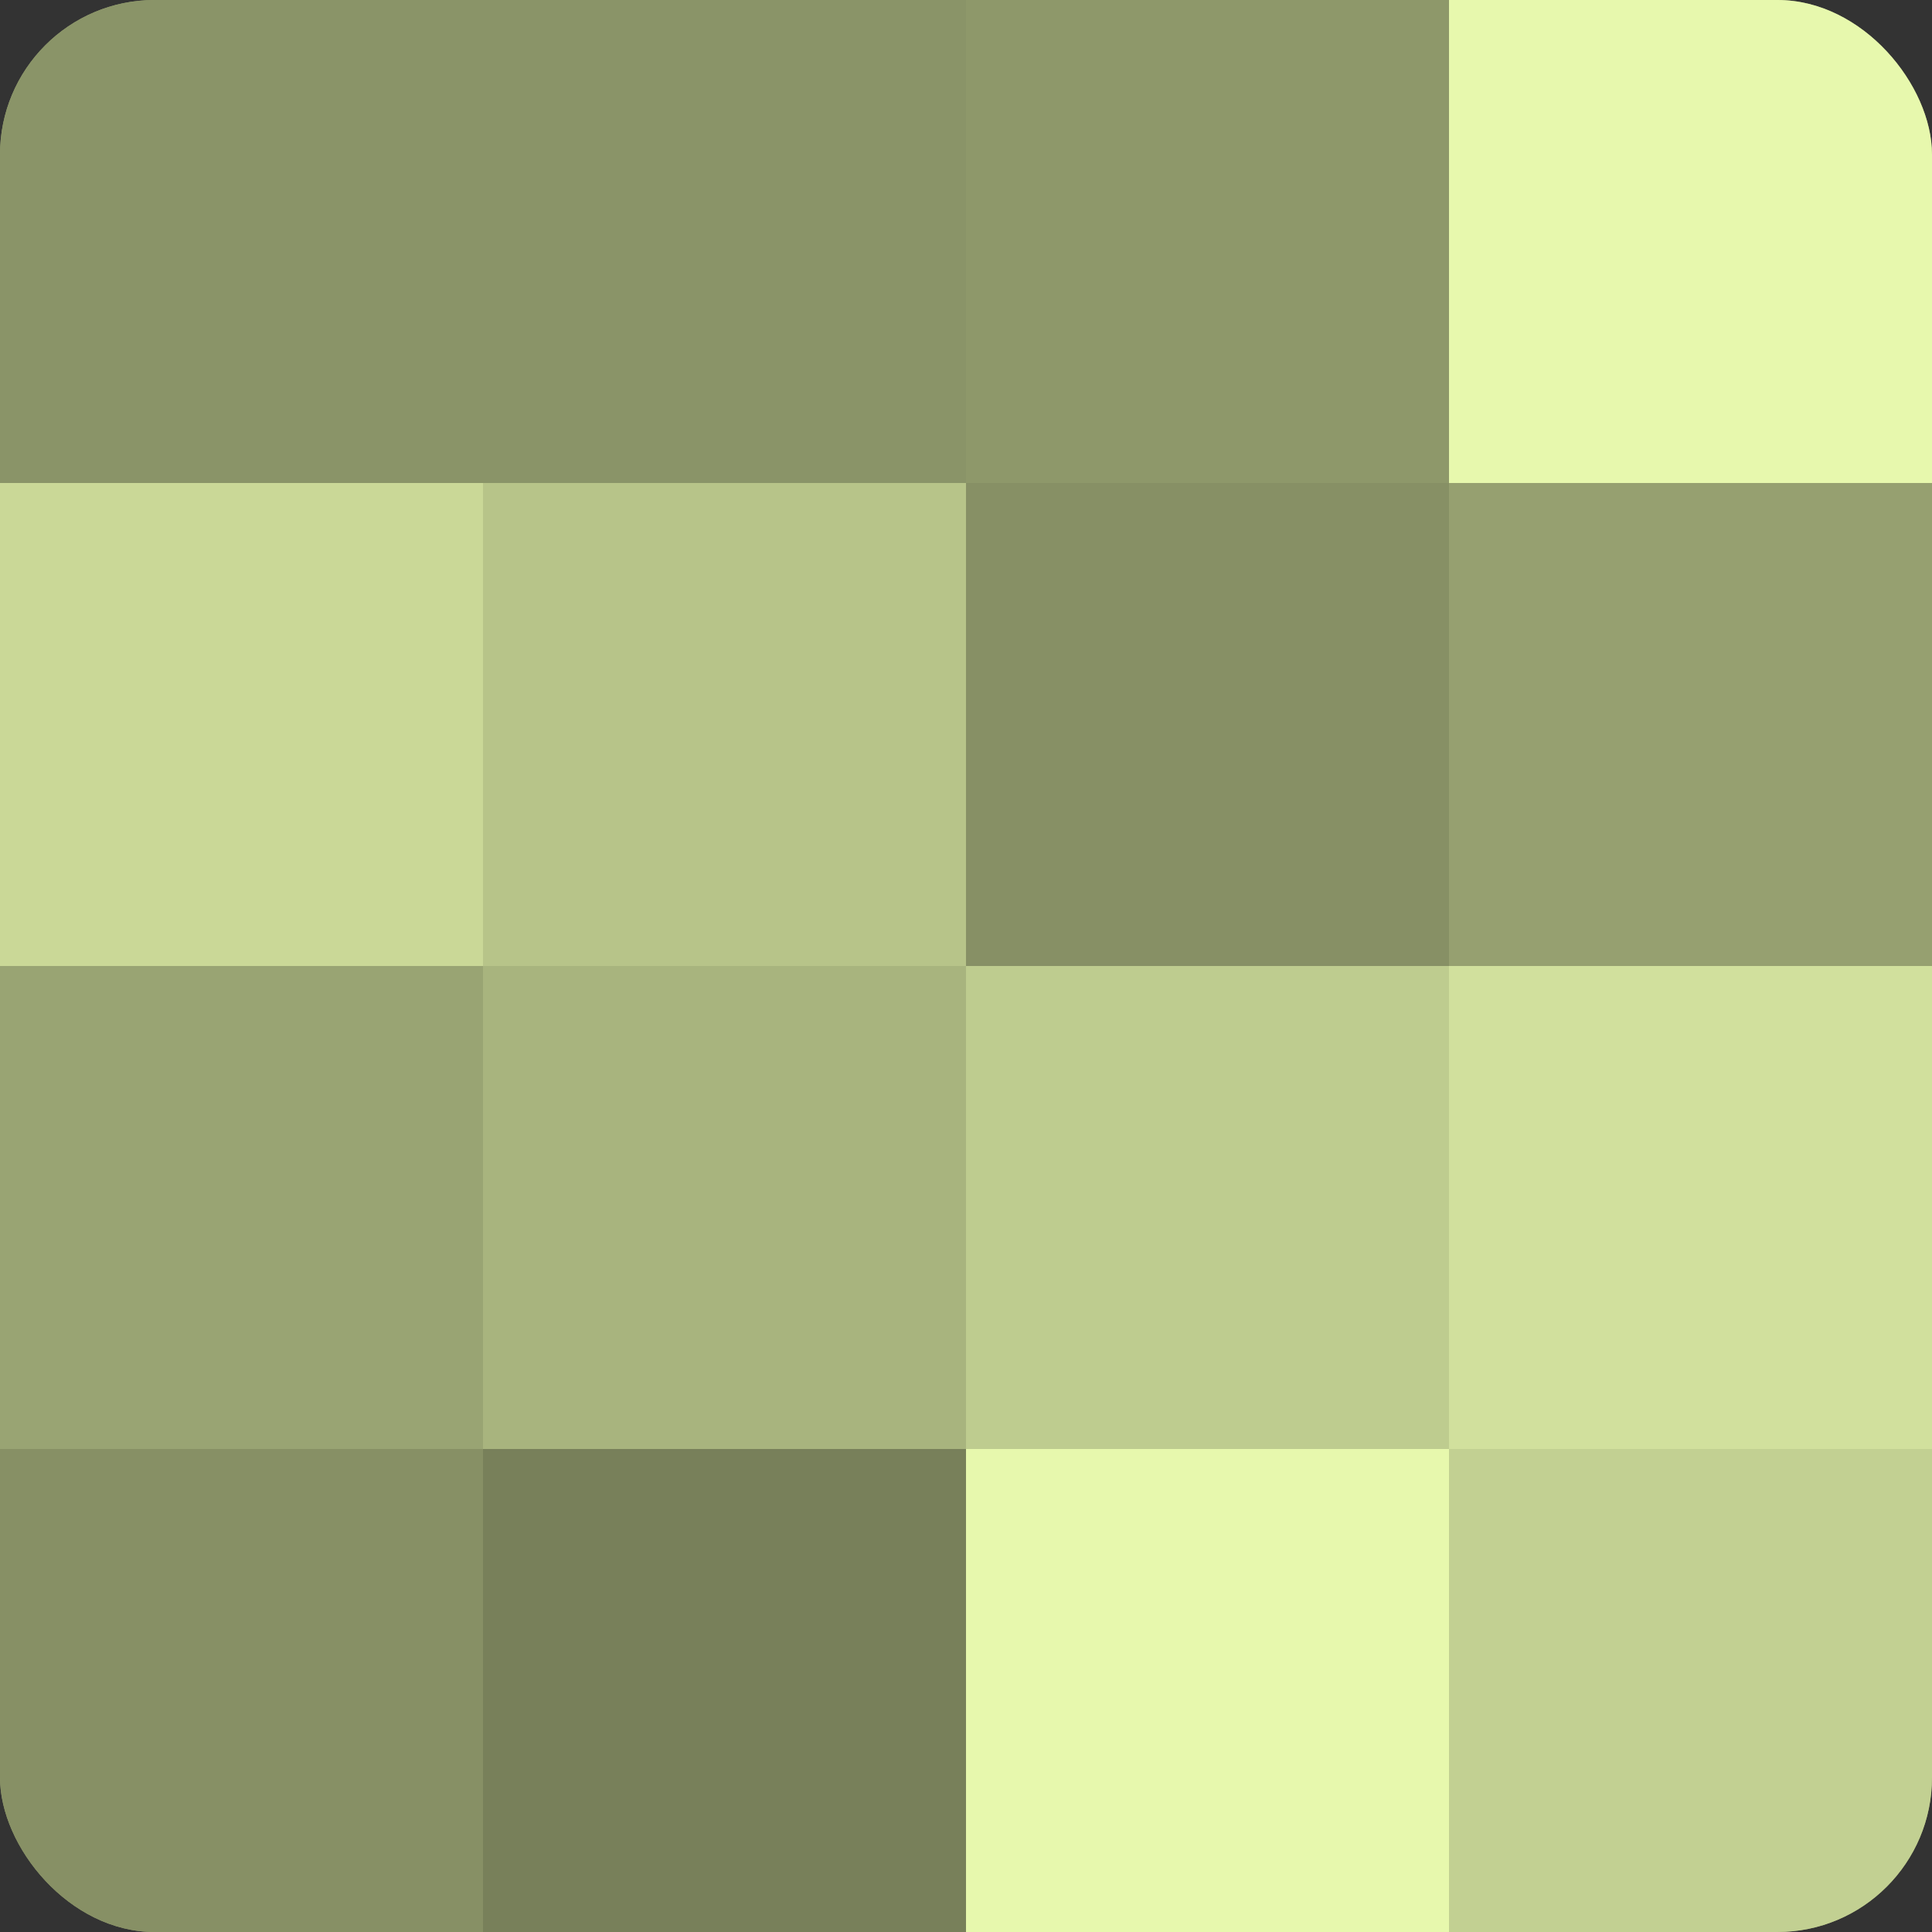
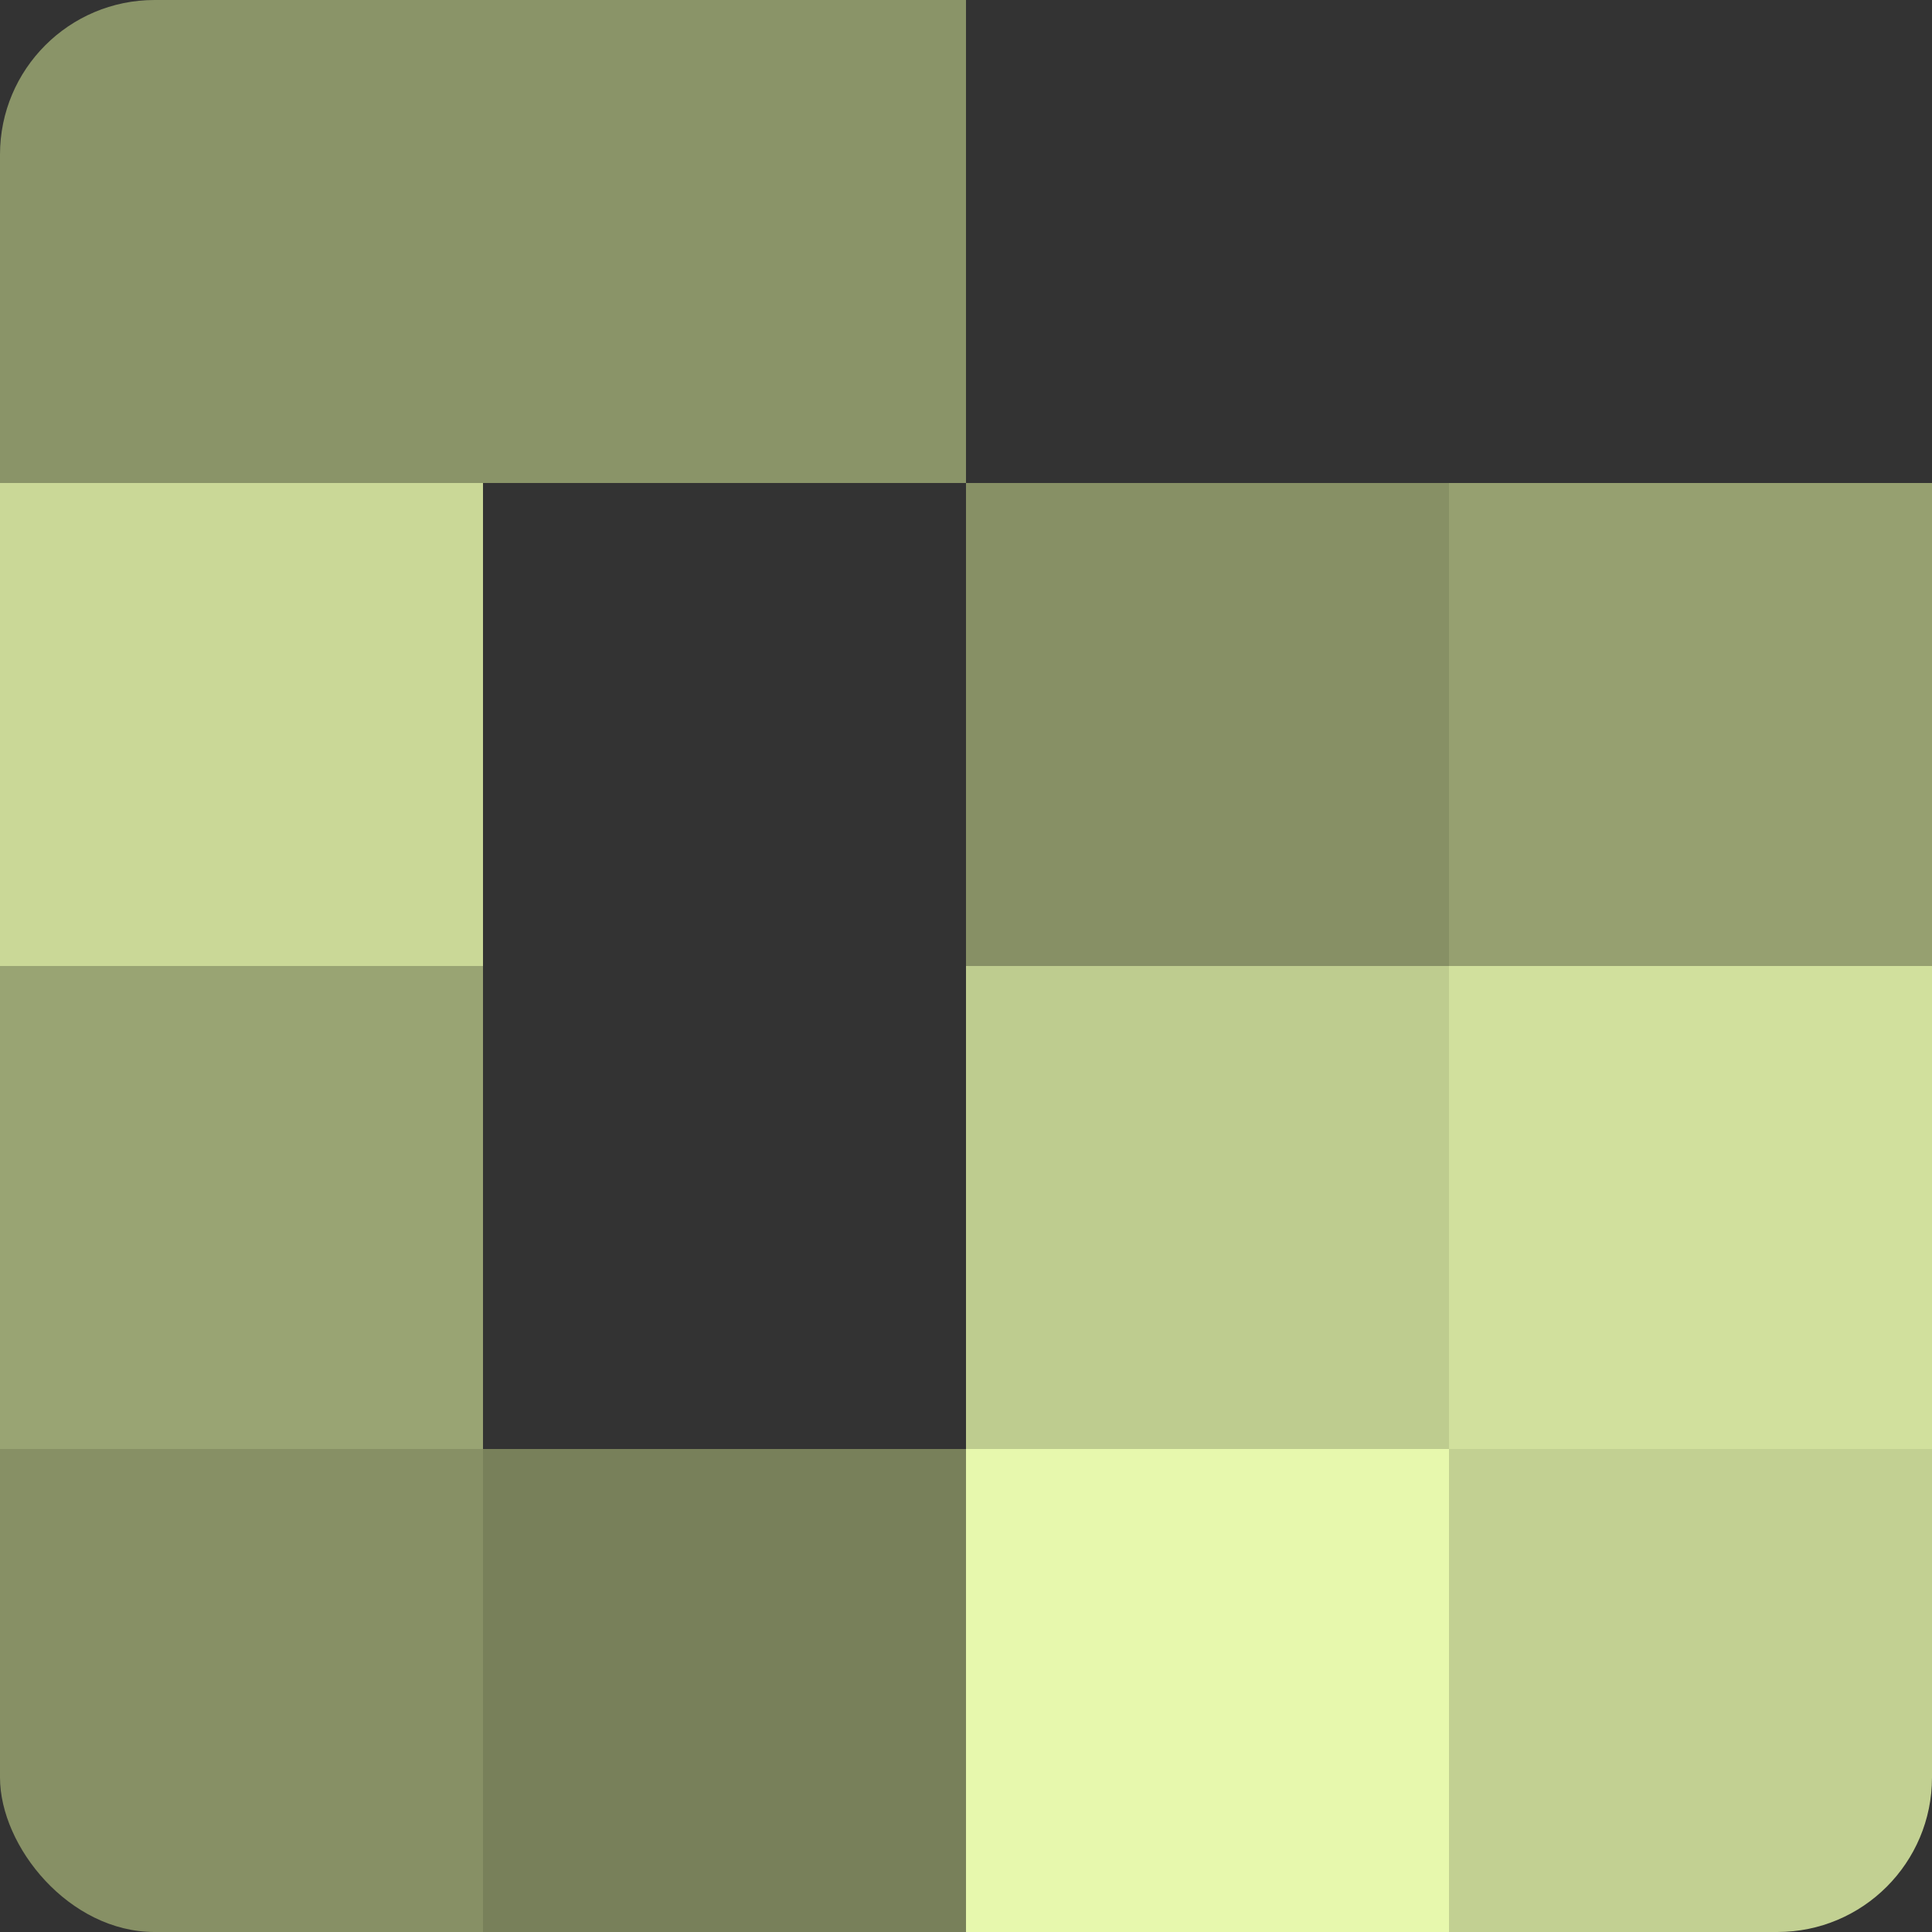
<svg xmlns="http://www.w3.org/2000/svg" width="60" height="60" viewBox="0 0 100 100" preserveAspectRatio="xMidYMid meet">
  <rect x="0" y="0" width="100" height="100" fill="#333333" stroke="none" />
  <defs>
    <clipPath id="c" width="100" height="100">
      <rect width="100" height="100" rx="8" ry="8" />
    </clipPath>
  </defs>
  <g clip-path="url(#c)">
-     <rect width="100" height="100" fill="#96a070" />
    <rect width="25" height="25" fill="#8a9468" />
    <rect y="25" width="25" height="25" fill="#cad897" />
    <rect y="50" width="25" height="25" fill="#99a473" />
    <rect y="75" width="25" height="25" fill="#879065" />
    <rect x="25" width="25" height="25" fill="#8a9468" />
-     <rect x="25" y="25" width="25" height="25" fill="#b7c489" />
-     <rect x="25" y="50" width="25" height="25" fill="#a8b47e" />
    <rect x="25" y="75" width="25" height="25" fill="#78805a" />
-     <rect x="50" width="25" height="25" fill="#8e986a" />
    <rect x="50" y="25" width="25" height="25" fill="#879065" />
    <rect x="50" y="50" width="25" height="25" fill="#becc8f" />
    <rect x="50" y="75" width="25" height="25" fill="#e7f8ad" />
-     <rect x="75" width="25" height="25" fill="#e7f8ad" />
    <rect x="75" y="25" width="25" height="25" fill="#96a070" />
    <rect x="75" y="50" width="25" height="25" fill="#d1e09d" />
    <rect x="75" y="75" width="25" height="25" fill="#c2d092" />
  </g>
</svg>